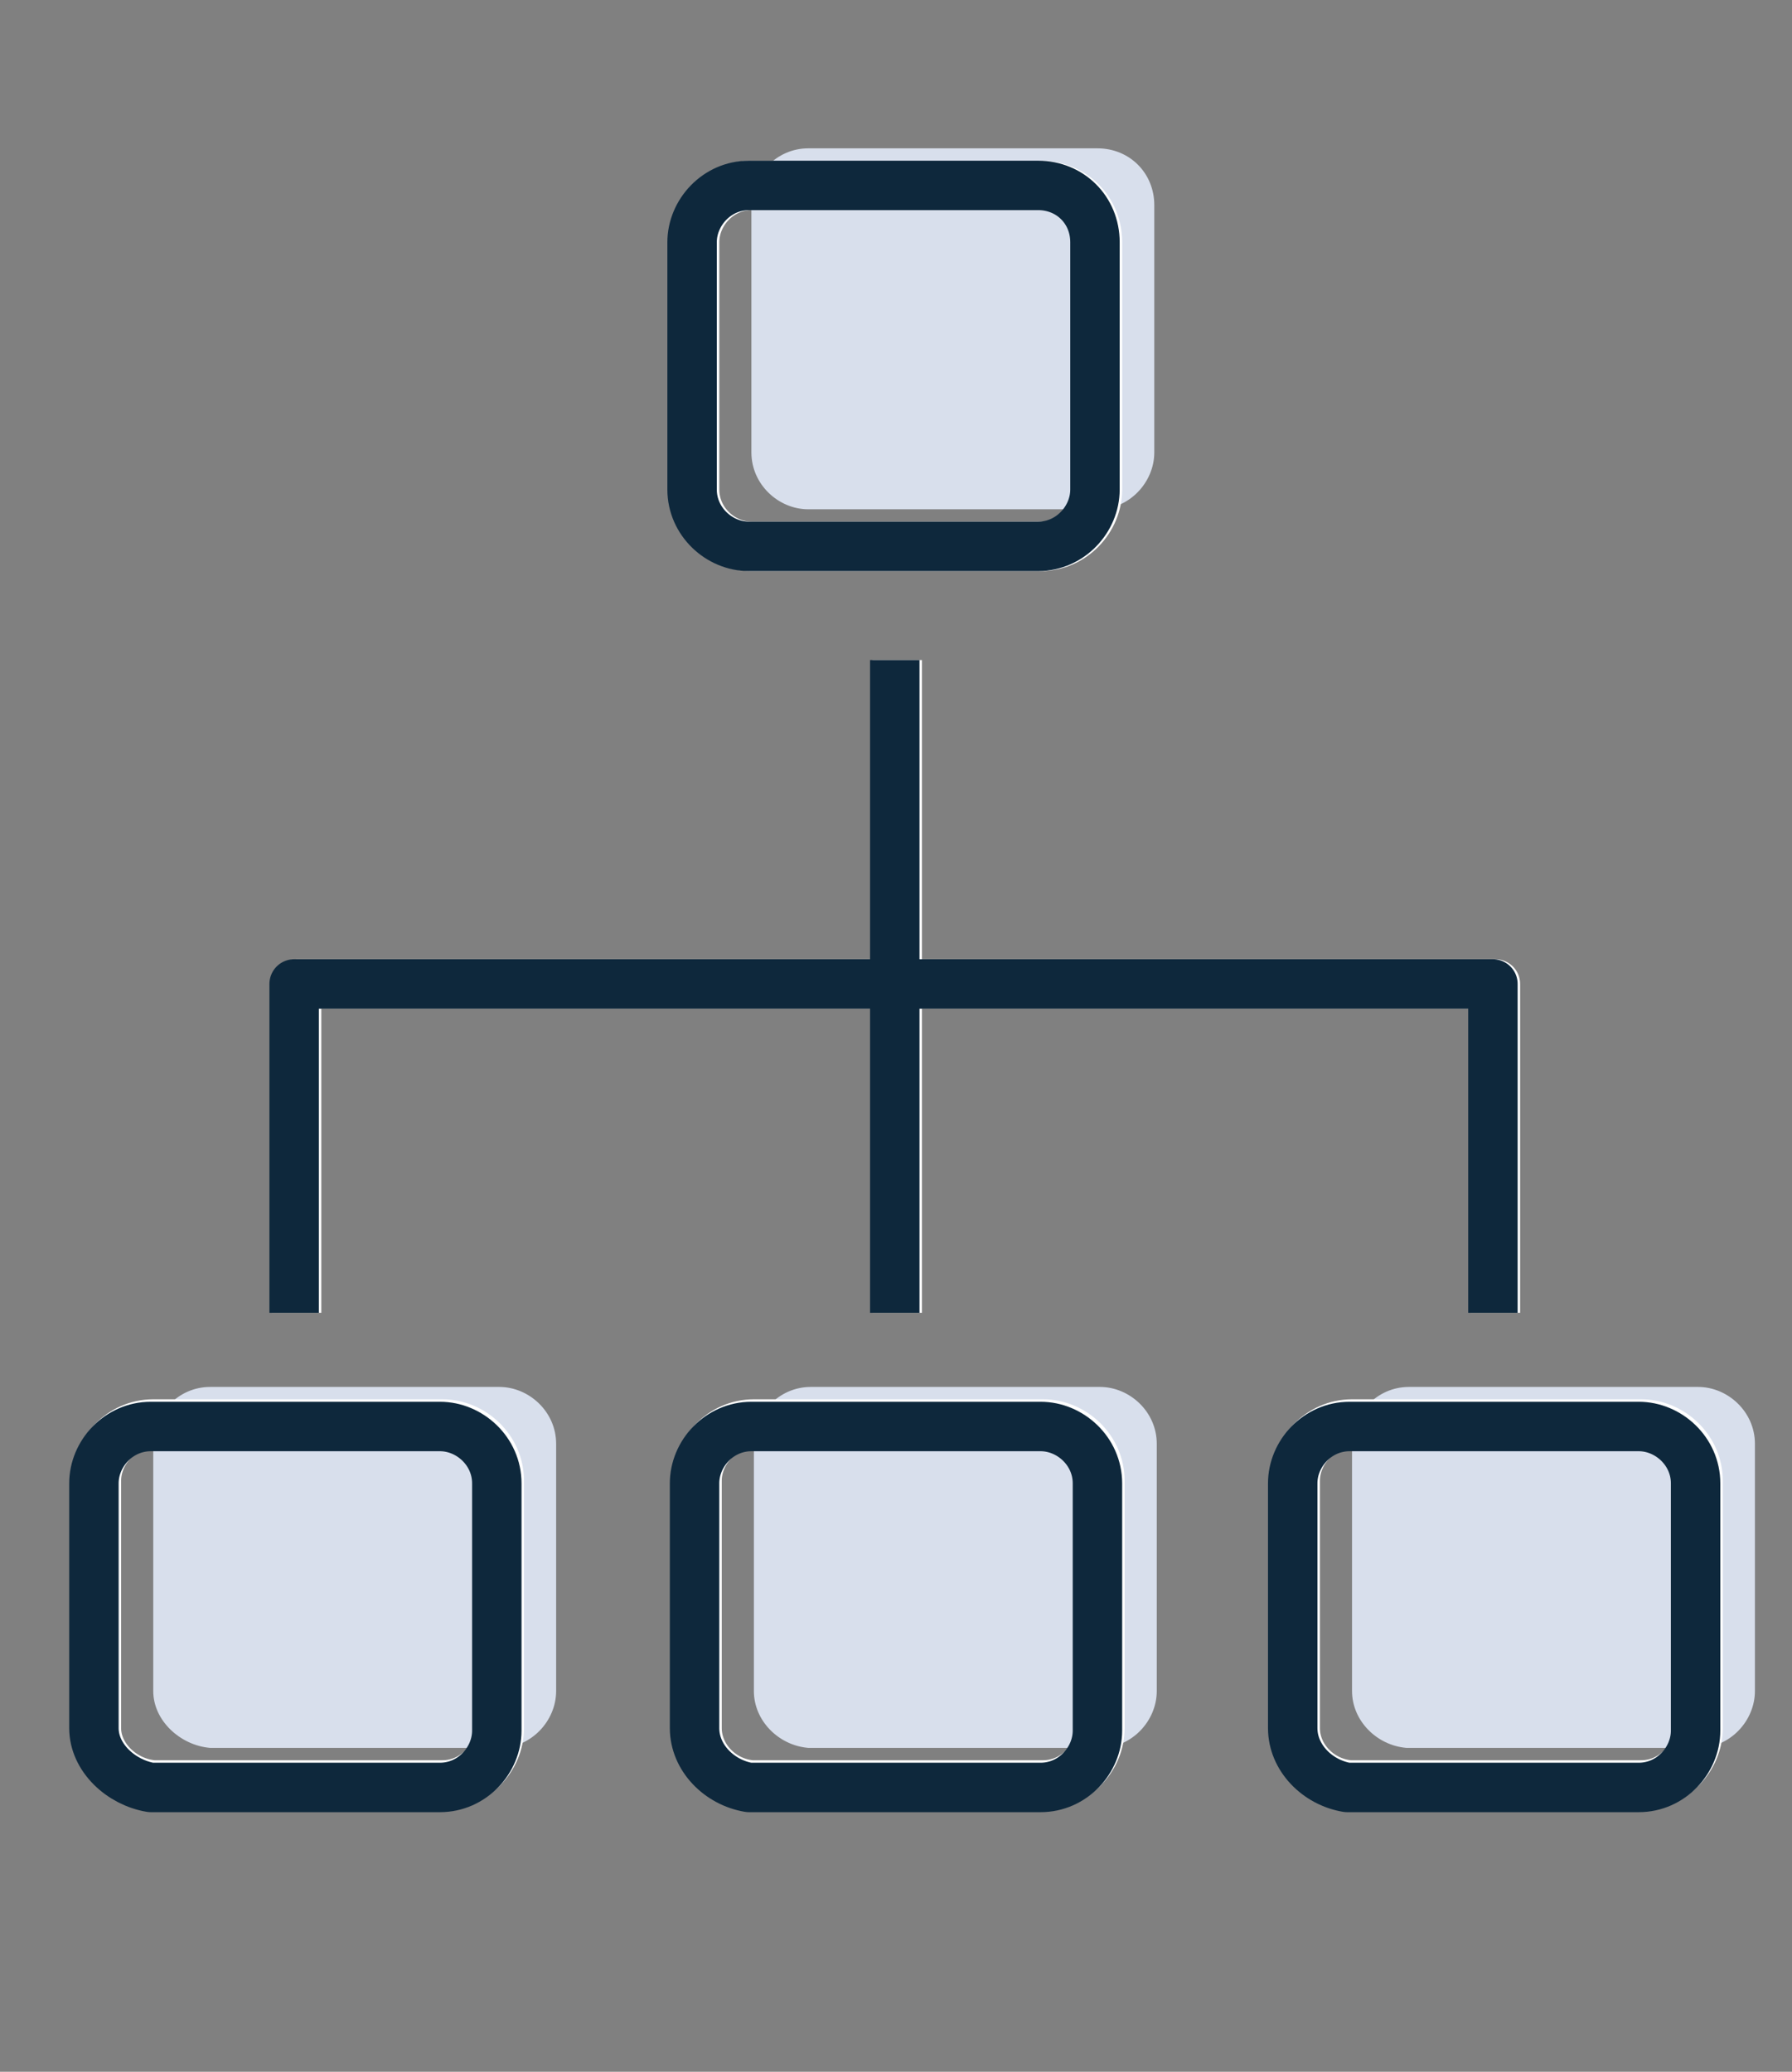
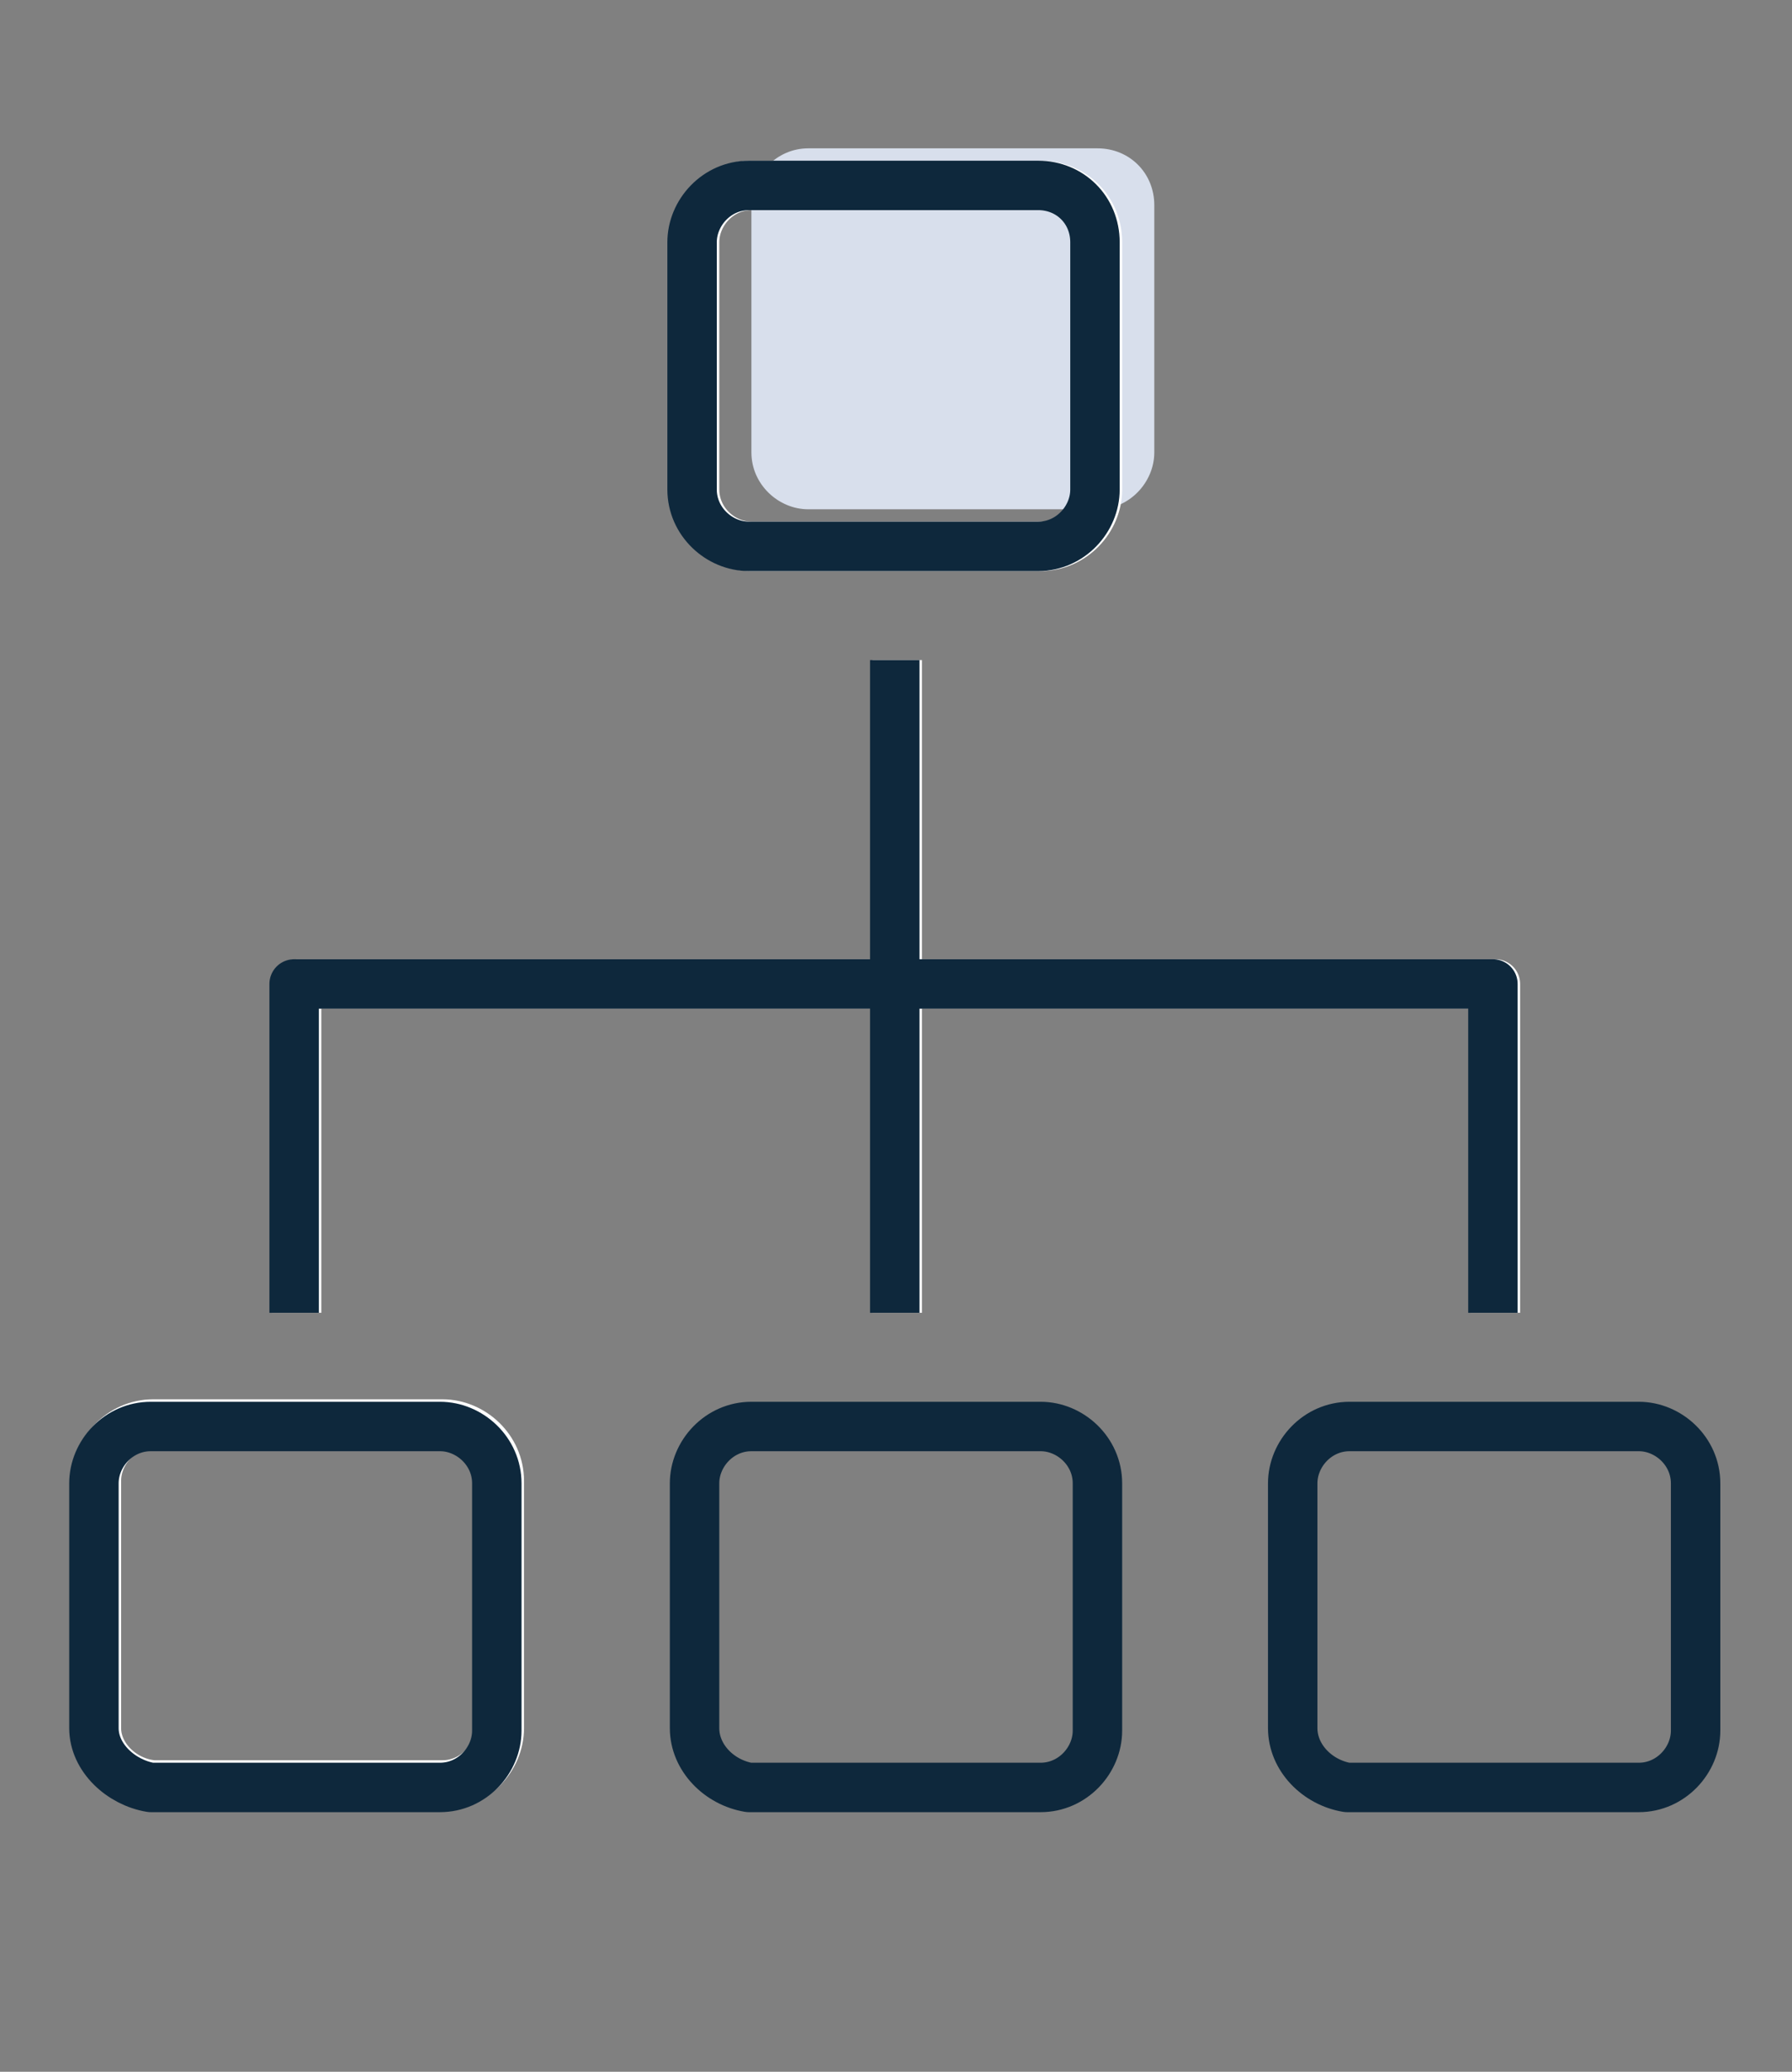
<svg xmlns="http://www.w3.org/2000/svg" version="1.1" id="Layer_1" x="0px" y="0px" viewBox="0 0 72.5 83.8" style="enable-background:new 0 0 72.5 83.8;" xml:space="preserve">
  <rect x="0" y="0" width="72.5" height="83.8" fill="#808080" stroke="none" />
  <style type="text/css">
	.st0{fill:#D8DFEC;}
	.st1{fill:none;stroke:#FFFFFF;stroke-width:2;stroke-linecap:square;stroke-linejoin:round;stroke-miterlimit:10;}
	.st2{fill:none;stroke:#FFFFFF;stroke-width:2;stroke-linejoin:round;stroke-miterlimit:10;}
	.st3{fill:none;stroke:#0E283C;stroke-width:2;stroke-linecap:square;stroke-linejoin:round;stroke-miterlimit:10;}
	.st4{fill:none;stroke:#0E283C;stroke-width:2;stroke-linejoin:round;stroke-miterlimit:10;}
	.st5{fill:#0E283C;}
</style>
  <g>
    <g>
      <g>
-         <path class="st0" d="M6.2,68.4v-10c0-1.2,1-2.3,2.3-2.3h11.7c1.2,0,2.3,1,2.3,2.3v10c0,1.2-1,2.3-2.3,2.3H8.5     C7.3,70.6,6.2,69.6,6.2,68.4z" />
-         <path class="st0" d="M30.5,68.4v-10c0-1.2,1-2.3,2.3-2.3h11.7c1.2,0,2.3,1,2.3,2.3v10c0,1.2-1,2.3-2.3,2.3H32.7     C31.5,70.6,30.5,69.6,30.5,68.4z" />
        <path class="st0" d="M46.7,8.3v10c0,1.2-1,2.3-2.3,2.3H32.7c-1.2,0-2.3-1-2.3-2.3v-10c0-1.2,1-2.3,2.3-2.3h11.7     C45.7,6,46.7,7,46.7,8.3z" />
-         <path class="st0" d="M54.7,68.4v-10c0-1.2,1-2.3,2.3-2.3h11.7c1.2,0,2.3,1,2.3,2.3v10c0,1.2-1,2.3-2.3,2.3H56.9     C55.7,70.6,54.7,69.6,54.7,68.4z" />
      </g>
    </g>
  </g>
  <g>
    <g>
      <g>
        <path class="st1" d="M3.9,69.9v-10c0-1.2,1-2.3,2.3-2.3h11.7c1.2,0,2.3,1,2.3,2.3v10c0,1.2-1,2.3-2.3,2.3H6.2     C5,72.1,3.9,71.1,3.9,69.9z" />
-         <path class="st1" d="M28.2,69.9v-10c0-1.2,1-2.3,2.3-2.3h11.7c1.2,0,2.3,1,2.3,2.3v10c0,1.2-1,2.3-2.3,2.3H30.4     C29.2,72.1,28.2,71.1,28.2,69.9z" />
        <path class="st1" d="M44.4,9.8v10c0,1.2-1,2.3-2.3,2.3H30.4c-1.2,0-2.3-1-2.3-2.3v-10c0-1.2,1-2.3,2.3-2.3h11.7     C43.4,7.5,44.4,8.5,44.4,9.8z" />
-         <path class="st1" d="M52.4,69.9v-10c0-1.2,1-2.3,2.3-2.3h11.7c1.2,0,2.3,1,2.3,2.3v10c0,1.2-1,2.3-2.3,2.3H54.6     C53.4,72.1,52.4,71.1,52.4,69.9z" />
      </g>
      <g>
        <polyline class="st2" points="12,53.1 12,39.8 60.5,39.8 60.5,53.1    " />
        <line class="st2" x1="36.3" y1="26.7" x2="36.3" y2="53.1" />
      </g>
    </g>
  </g>
  <g>
    <g>
      <g>
        <path class="st3" d="M3.8,69.9V60c0-1.2,1-2.3,2.3-2.3h11.7c1.2,0,2.3,1,2.3,2.3v10c0,1.2-1,2.3-2.3,2.3H6.1     C4.9,72.1,3.8,71.1,3.8,69.9z" />
        <path class="st3" d="M28.1,69.9V60c0-1.2,1-2.3,2.3-2.3h11.7c1.2,0,2.3,1,2.3,2.3v10c0,1.2-1,2.3-2.3,2.3H30.3     C29.1,72.1,28.1,71.1,28.1,69.9z" />
        <path class="st3" d="M44.3,9.8v10c0,1.2-1,2.3-2.3,2.3H30.3c-1.2,0-2.3-1-2.3-2.3v-10c0-1.2,1-2.3,2.3-2.3H42     C43.3,7.5,44.3,8.5,44.3,9.8z" />
        <path class="st3" d="M52.3,69.9V60c0-1.2,1-2.3,2.3-2.3h11.7c1.2,0,2.3,1,2.3,2.3v10c0,1.2-1,2.3-2.3,2.3H54.5     C53.3,72.1,52.3,71.1,52.3,69.9z" />
      </g>
      <g>
        <polyline class="st4" points="11.9,53.1 11.9,39.8 60.4,39.8 60.4,53.1    " />
        <line class="st4" x1="36.2" y1="26.7" x2="36.2" y2="53.1" />
      </g>
    </g>
  </g>
</svg>